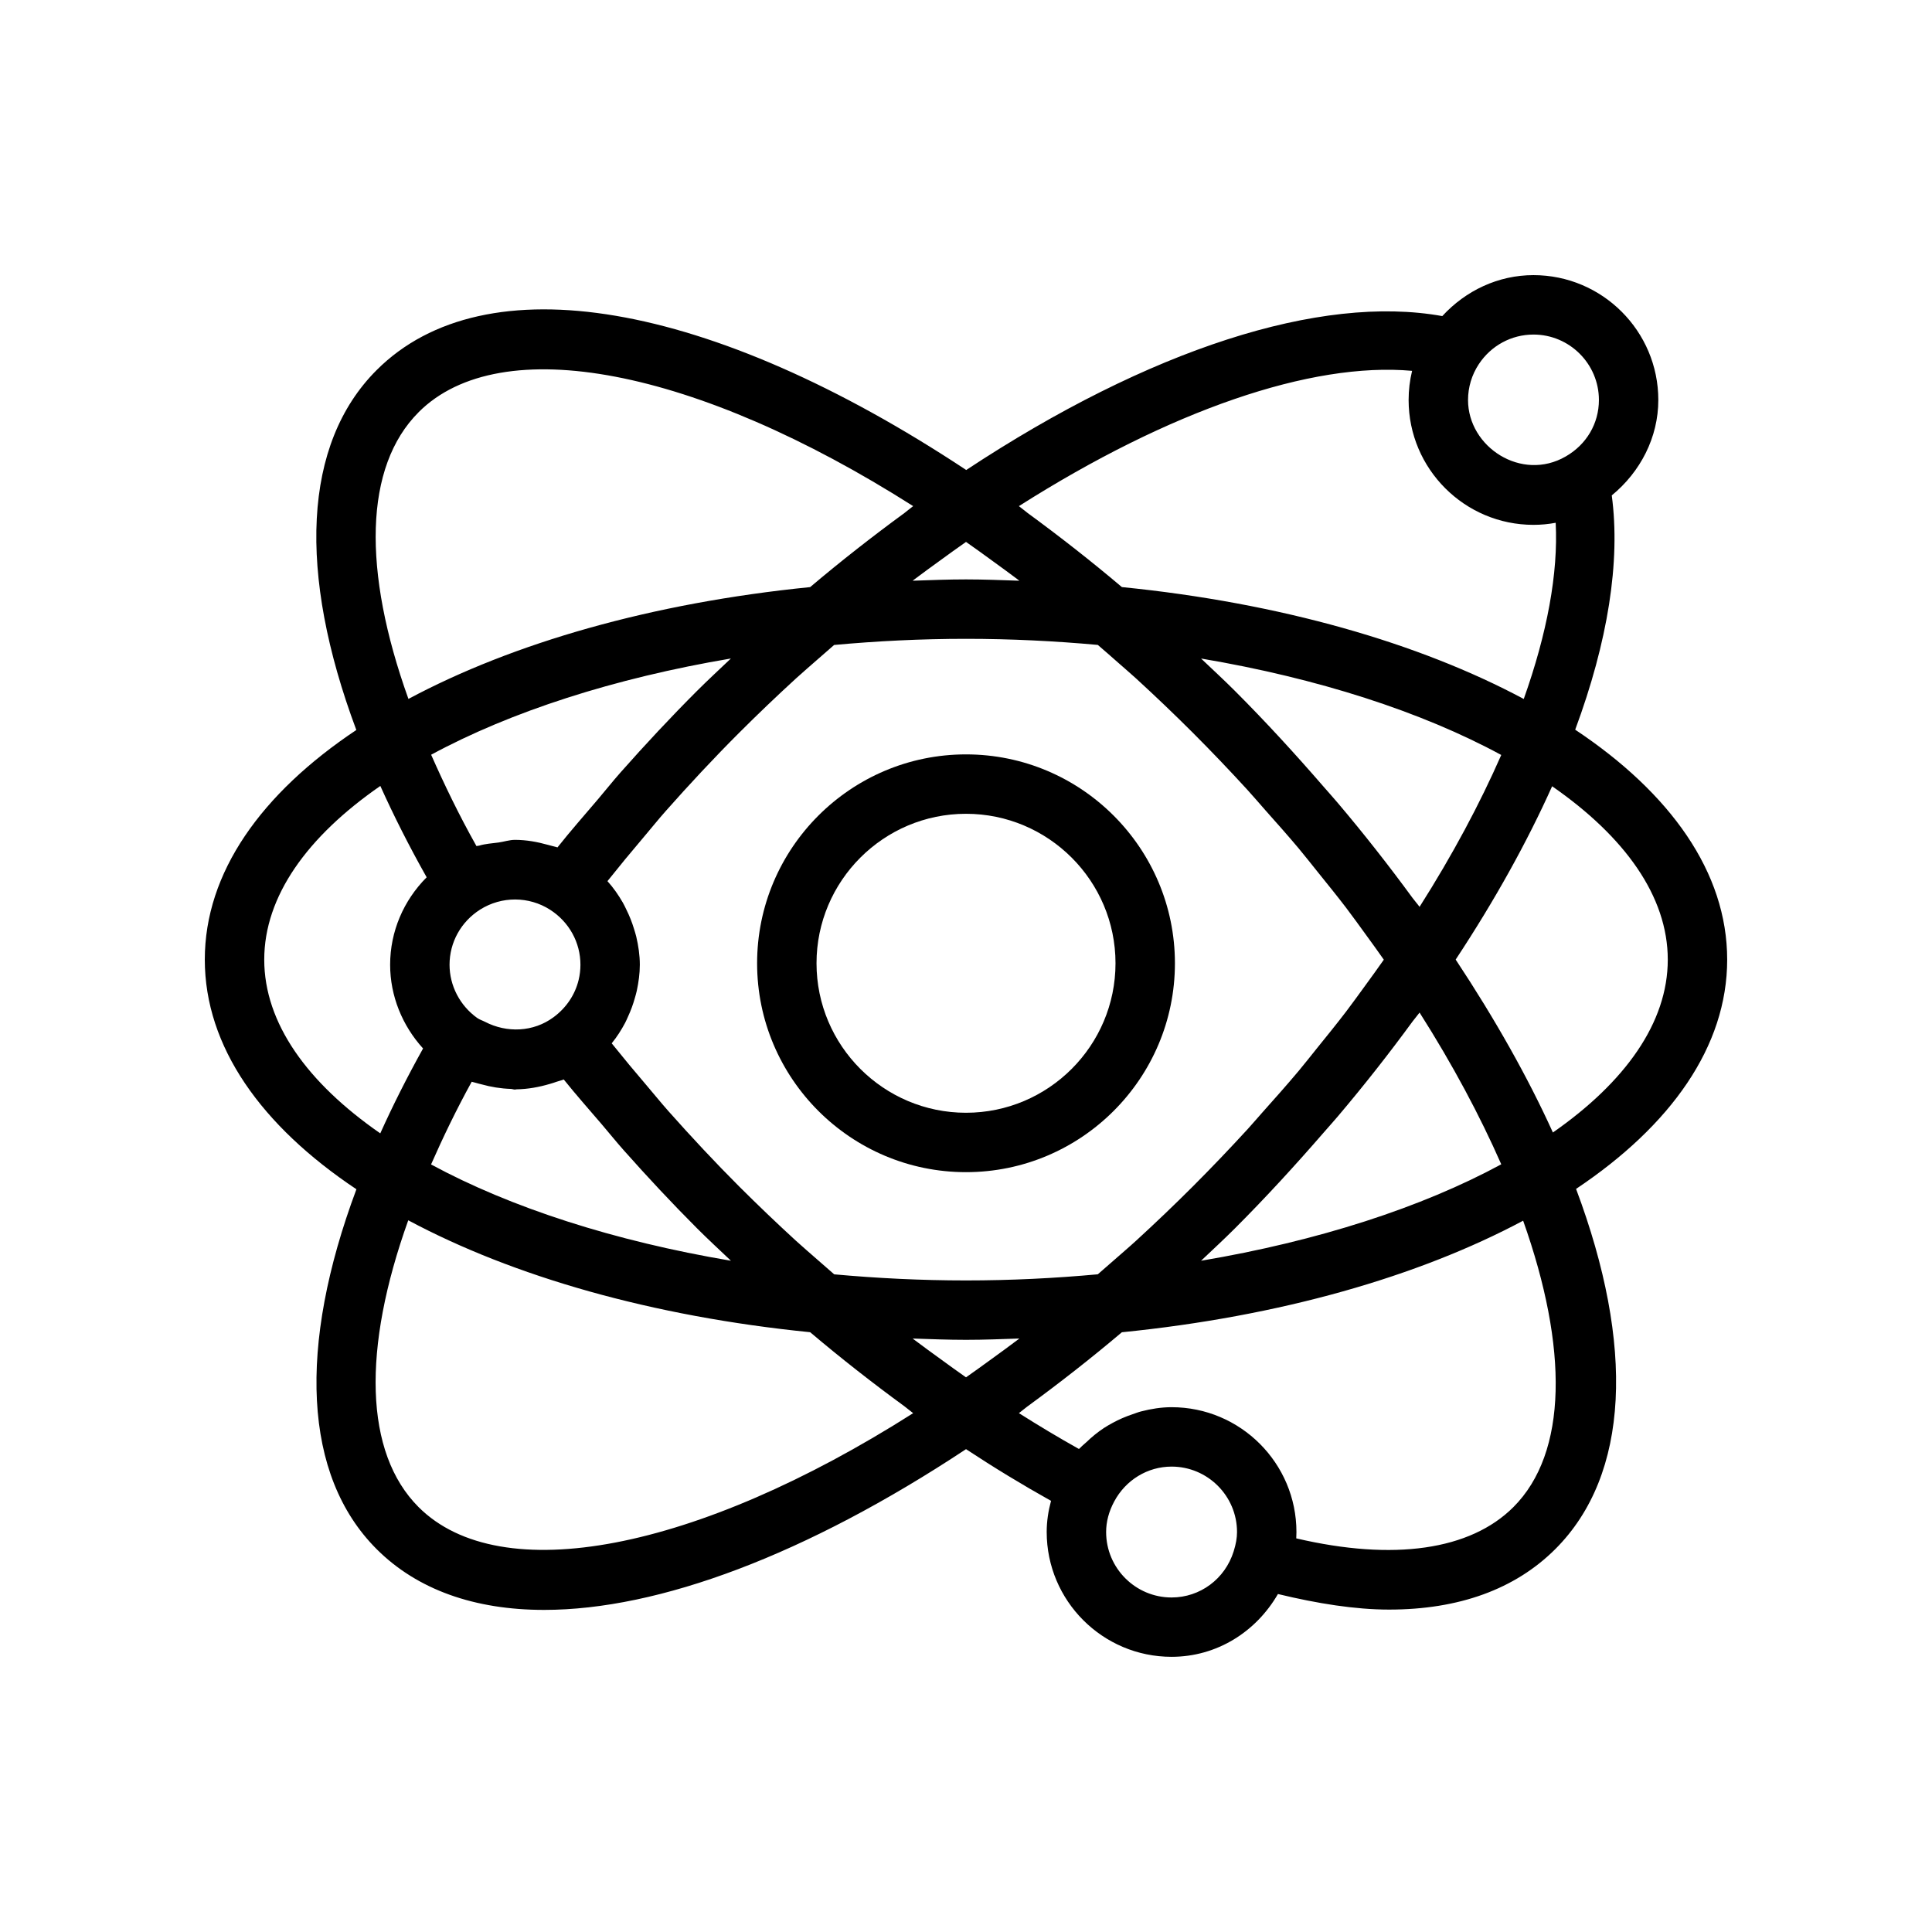
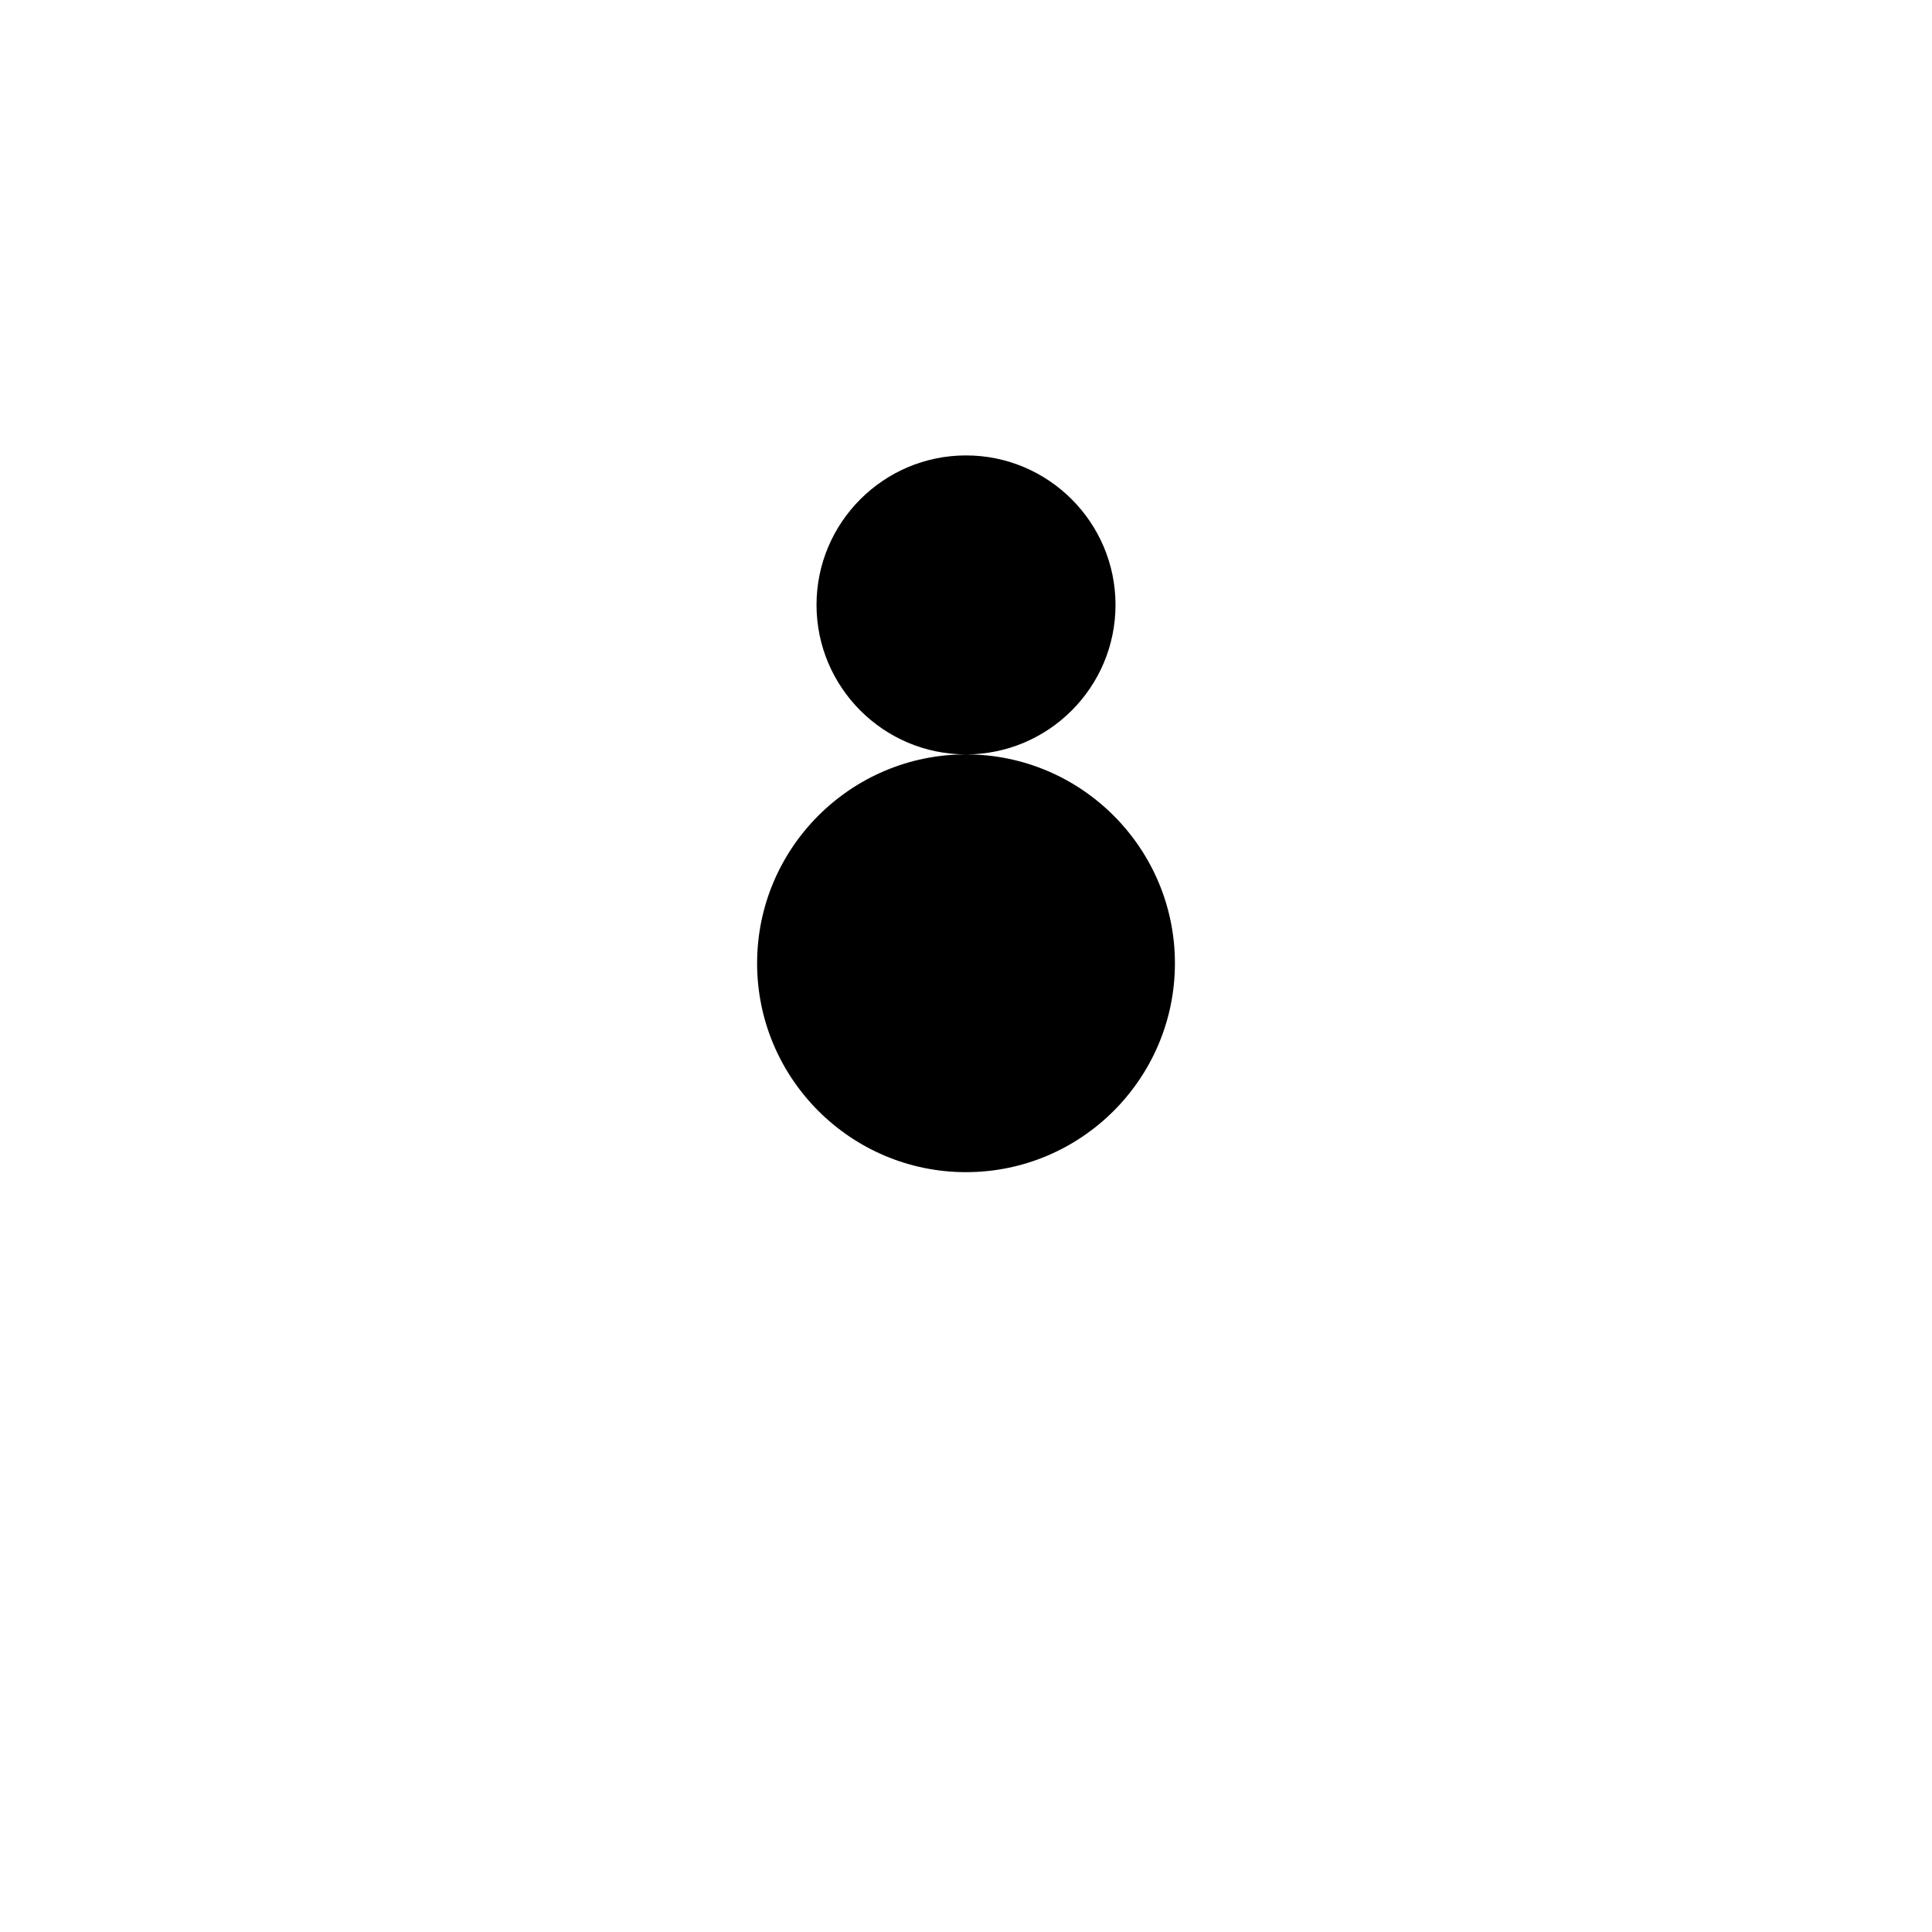
<svg xmlns="http://www.w3.org/2000/svg" fill="#000000" width="800px" height="800px" version="1.1" viewBox="144 144 512 512">
  <g>
-     <path d="m601.72 398.3c0-23.113-15.012-44.102-40.277-60.926 8.648-23.32 12.043-44.508 9.691-62.086 7.598-6.231 12.336-15.383 12.336-25.289 0-18.242-14.836-33.086-33.086-33.086-9.328 0-17.938 4.086-24.164 10.855-32.305-5.824-77.602 8.742-126.16 40.789-67.938-44.945-127.57-55.207-156.27-26.453-19.484 19.48-20.969 53.637-5.359 95.352-25.191 16.809-40.156 37.77-40.156 60.844 0 23.086 14.973 44.051 40.18 60.867-15.582 41.707-14.102 75.898 5.336 95.344 10.824 10.824 26.039 16.129 44.426 16.129 30.387 0 69.488-14.617 111.79-42.598 7.426 4.898 14.949 9.465 22.527 13.699-0.73 2.707-1.148 5.461-1.148 8.246 0 18.25 14.836 33.086 33.086 33.086 11.965 0 22.383-6.582 28.195-16.641 10.531 2.543 20.5 4.125 29.461 4.125 18.465 0 33.395-5.383 44.066-16.051 19.711-19.711 21.039-53.965 5.481-95.434 25.129-16.801 40.047-37.73 40.047-60.773zm-51.336-165.64c9.562 0 17.344 7.781 17.344 17.344 0 6.219-3.289 11.816-8.809 14.969-11.668 6.75-25.875-2.477-25.875-14.969 0-3.367 0.984-6.648 2.844-9.48 3.242-4.926 8.652-7.863 14.496-7.863zm-32.164 9.617c-0.613 2.516-0.922 5.106-0.922 7.727 0 18.242 14.836 33.086 33.086 33.086 1.984 0 3.953-0.184 5.887-0.547 0.695 13.336-2.254 29.258-8.461 46.691-27.777-14.855-64.508-25.449-106.5-29.652-8.203-6.941-16.559-13.469-25.02-19.664-0.77-0.562-1.5-1.234-2.273-1.789 39.922-25.359 77.453-38.273 104.21-35.852zm-111.52 261.93c-2.227 1.625-4.457 3.234-6.695 4.805-2.254-1.578-4.5-3.199-6.738-4.836-2.363-1.727-4.734-3.414-7.082-5.203-0.105-0.078-0.207-0.168-0.309-0.246 4.684 0.156 9.348 0.344 14.129 0.344 4.777 0 9.445-0.191 14.129-0.348-0.094 0.07-0.188 0.152-0.281 0.223-2.371 1.812-4.766 3.516-7.152 5.262zm-13.578-211.66c2.289-1.672 4.582-3.324 6.883-4.934 2.414 1.691 4.82 3.422 7.215 5.18 2.168 1.59 4.348 3.137 6.504 4.781 0.137 0.105 0.27 0.219 0.406 0.324-4.68-0.156-9.348-0.348-14.125-0.348-4.781 0-9.449 0.191-14.137 0.348 0.117-0.09 0.23-0.188 0.348-0.277 2.289-1.746 4.602-3.391 6.906-5.074zm81.398 60.707c1.676 1.828 3.246 3.699 4.883 5.543 2.934 3.301 5.875 6.598 8.684 9.945 1.789 2.137 3.473 4.305 5.207 6.453 2.504 3.106 5.019 6.203 7.414 9.34 1.785 2.34 3.465 4.703 5.184 7.059 1.637 2.238 3.254 4.481 4.832 6.734-1.594 2.273-3.231 4.539-4.883 6.801-1.688 2.309-3.336 4.621-5.082 6.914-2.484 3.254-5.098 6.473-7.703 9.695-1.621 2-3.184 4.019-4.848 6.008-3.137 3.738-6.418 7.434-9.715 11.117-1.289 1.441-2.512 2.906-3.824 4.336-4.703 5.129-9.547 10.207-14.551 15.215-4.926 4.926-9.934 9.699-14.996 14.344-2 1.832-4.043 3.551-6.062 5.34-1.371 1.215-2.75 2.41-4.133 3.606-11.352 1.039-23.016 1.625-34.922 1.625-11.91 0-23.574-0.586-34.934-1.617-1.445-1.25-2.891-2.504-4.324-3.777-1.949-1.727-3.922-3.387-5.852-5.156-5.066-4.648-10.074-9.426-15.008-14.355-6.426-6.426-12.652-13.105-18.711-19.918-1.957-2.203-3.797-4.492-5.711-6.731-3.184-3.719-6.305-7.481-9.359-11.285 1.387-1.688 2.543-3.519 3.559-5.422 0.297-0.555 0.527-1.133 0.789-1.703 0.723-1.566 1.316-3.176 1.781-4.848 0.18-0.645 0.375-1.277 0.516-1.934 0.48-2.254 0.809-4.555 0.809-6.922 0-2.543-0.379-5.012-0.941-7.426-0.164-0.703-0.387-1.367-0.594-2.055-0.535-1.777-1.215-3.484-2.039-5.141-0.305-0.613-0.574-1.23-0.918-1.82-1.172-2.027-2.5-3.957-4.086-5.707 3.117-3.91 6.305-7.781 9.566-11.613 1.973-2.316 3.856-4.684 5.879-6.965 6.269-7.078 12.738-14.023 19.449-20.73 4.945-4.945 9.973-9.738 15.055-14.398 1.84-1.688 3.723-3.266 5.574-4.914 1.508-1.34 3.027-2.656 4.547-3.969 11.371-1.043 23.039-1.629 34.953-1.629 11.91 0 23.574 0.586 34.93 1.617 1.781 1.539 3.566 3.078 5.332 4.656 1.578 1.406 3.184 2.75 4.75 4.184 5.102 4.676 10.145 9.484 15.105 14.441 4.949 4.953 9.742 9.98 14.398 15.062zm-201.96 61.551c-0.695-0.359-1.441-0.574-2.094-1.031-4.59-3.281-7.332-8.559-7.332-14.113 0-5.934 3.035-11.402 8.117-14.621 5.672-3.574 12.914-3.551 18.527 0.047 5.035 3.231 8.043 8.672 8.043 14.574 0 1.375-0.164 2.723-0.477 4.023-0.941 3.898-3.246 7.375-6.637 9.879-5.375 3.984-12.414 4.207-18.148 1.242zm56.191-87.742c-7 6.996-13.75 14.238-20.293 21.629-2.09 2.359-4.016 4.805-6.055 7.195-3.586 4.215-7.258 8.383-10.672 12.688-0.539-0.199-1.109-0.277-1.656-0.449-0.285-0.086-0.57-0.152-0.863-0.23-2.848-0.797-5.762-1.324-8.738-1.324-1.488 0-2.906 0.5-4.375 0.703-1.723 0.227-3.453 0.328-5.129 0.828-0.23 0.07-0.48 0.039-0.707 0.113-4.684-8.332-8.535-16.352-12.008-24.203 21.078-11.41 48.496-20.281 79.438-25.504-2.984 2.844-6.004 5.617-8.941 8.555zm-59.746 103.61c0.301 0.113 0.629 0.145 0.934 0.246 0.551 0.188 1.113 0.285 1.676 0.445 2.535 0.707 5.125 1.125 7.758 1.211 0.375 0.012 0.727 0.172 1.102 0.172 0.141 0 0.27-0.062 0.41-0.066 3-0.039 5.945-0.582 8.824-1.43 0.629-0.188 1.238-0.367 1.852-0.594 0.605-0.219 1.246-0.332 1.836-0.586 3.231 4.031 6.68 7.922 10.051 11.859 1.977 2.312 3.863 4.672 5.887 6.945 6.289 7.078 12.75 14.004 19.418 20.676 2.941 2.941 5.961 5.719 8.953 8.562-30.957-5.223-58.391-14.102-79.473-25.523 3.144-7.121 6.629-14.395 10.773-21.918zm202.24 38.883c8.285-8.285 16.059-16.797 23.543-25.414 1.25-1.438 2.531-2.856 3.758-4.301 7.008-8.27 13.594-16.664 19.809-25.156 0.578-0.789 1.273-1.551 1.844-2.344 8.805 13.852 15.992 27.348 21.648 40.211-21.094 11.438-48.559 20.332-79.555 25.562 2.988-2.84 6.012-5.617 8.953-8.559zm48.953-85.23c-0.586-0.812-1.297-1.59-1.891-2.402-6.238-8.523-12.836-16.941-19.852-25.219-1.176-1.387-2.402-2.742-3.598-4.121-7.512-8.66-15.312-17.211-23.617-25.512-2.938-2.938-5.957-5.711-8.945-8.555 30.996 5.231 58.461 14.121 79.551 25.559-5.676 12.934-12.891 26.461-21.648 40.25zm-265.27-131.08c21.742-21.762 73.633-11.641 131.07 24.883-0.793 0.57-1.551 1.262-2.34 1.844-8.434 6.172-16.766 12.688-24.961 19.617-41.98 4.203-78.695 14.789-106.46 29.633-12.223-34.043-11.734-61.547 2.699-75.977zm-40.902 145.07c0-16.82 11.445-32.664 30.766-46.031 3.547 7.871 7.609 15.93 12.277 24.207-6.106 6.125-9.68 14.336-9.68 23.176 0 8.262 3.219 16.133 8.727 22.188-4.269 7.676-8.039 15.168-11.34 22.496-19.309-13.375-30.75-29.215-30.75-46.035zm40.902 145.08c-14.395-14.395-14.961-41.922-2.738-76.004 27.777 14.855 64.512 25.457 106.51 29.66 8.191 6.93 16.523 13.445 24.965 19.617 0.789 0.578 1.539 1.266 2.332 1.836-57.441 36.527-109.34 46.602-131.07 24.891zm199.55 23.953c-9.562 0-17.344-7.781-17.344-17.344 0-2.691 0.707-5.41 2.121-8.055 3.043-5.734 8.871-9.285 15.223-9.285 9.562 0 17.344 7.781 17.344 17.344 0 1.539-0.277 3.168-0.891 5.121-2.277 7.301-8.891 12.219-16.453 12.219zm90.59-23.953c-11.453 11.438-31.75 14.328-57.547 8.289 0.031-0.57 0.047-1.121 0.047-1.676 0-18.25-14.836-33.086-33.086-33.086-2.773 0-5.461 0.445-8.074 1.117-0.801 0.203-1.551 0.508-2.332 0.773-1.809 0.609-3.543 1.352-5.211 2.266-0.785 0.43-1.547 0.855-2.297 1.348-1.676 1.102-3.219 2.375-4.676 3.773-0.508 0.488-1.066 0.891-1.547 1.414-0.129 0.141-0.293 0.242-0.418 0.383-5.336-2.984-10.641-6.164-15.906-9.5 0.746-0.539 1.453-1.188 2.199-1.73 8.48-6.199 16.855-12.742 25.086-19.703 41.914-4.195 78.582-14.758 106.34-29.566 11.977 33.711 11.828 61.492-2.578 75.898zm10.465-99.27c-6.637-14.629-15.301-30.012-25.766-45.828 10.379-15.727 18.922-31.133 25.562-45.93 19.246 13.352 30.648 29.16 30.648 45.949 0.004 16.73-11.328 32.484-30.445 45.809z" />
-     <path d="m400 343.92c-30.527 0-55.359 24.832-55.359 55.359s24.832 55.355 55.359 55.355c30.535 0 55.367-24.832 55.367-55.359-0.004-30.523-24.832-55.355-55.367-55.355zm0 94.973c-21.84 0-39.613-17.773-39.613-39.613-0.004-21.84 17.773-39.617 39.613-39.617 21.848 0 39.621 17.773 39.621 39.613 0 21.844-17.773 39.617-39.621 39.617z" />
+     <path d="m400 343.92c-30.527 0-55.359 24.832-55.359 55.359s24.832 55.355 55.359 55.355c30.535 0 55.367-24.832 55.367-55.359-0.004-30.523-24.832-55.355-55.367-55.355zc-21.84 0-39.613-17.773-39.613-39.613-0.004-21.84 17.773-39.617 39.613-39.617 21.848 0 39.621 17.773 39.621 39.613 0 21.844-17.773 39.617-39.621 39.617z" />
  </g>
</svg>